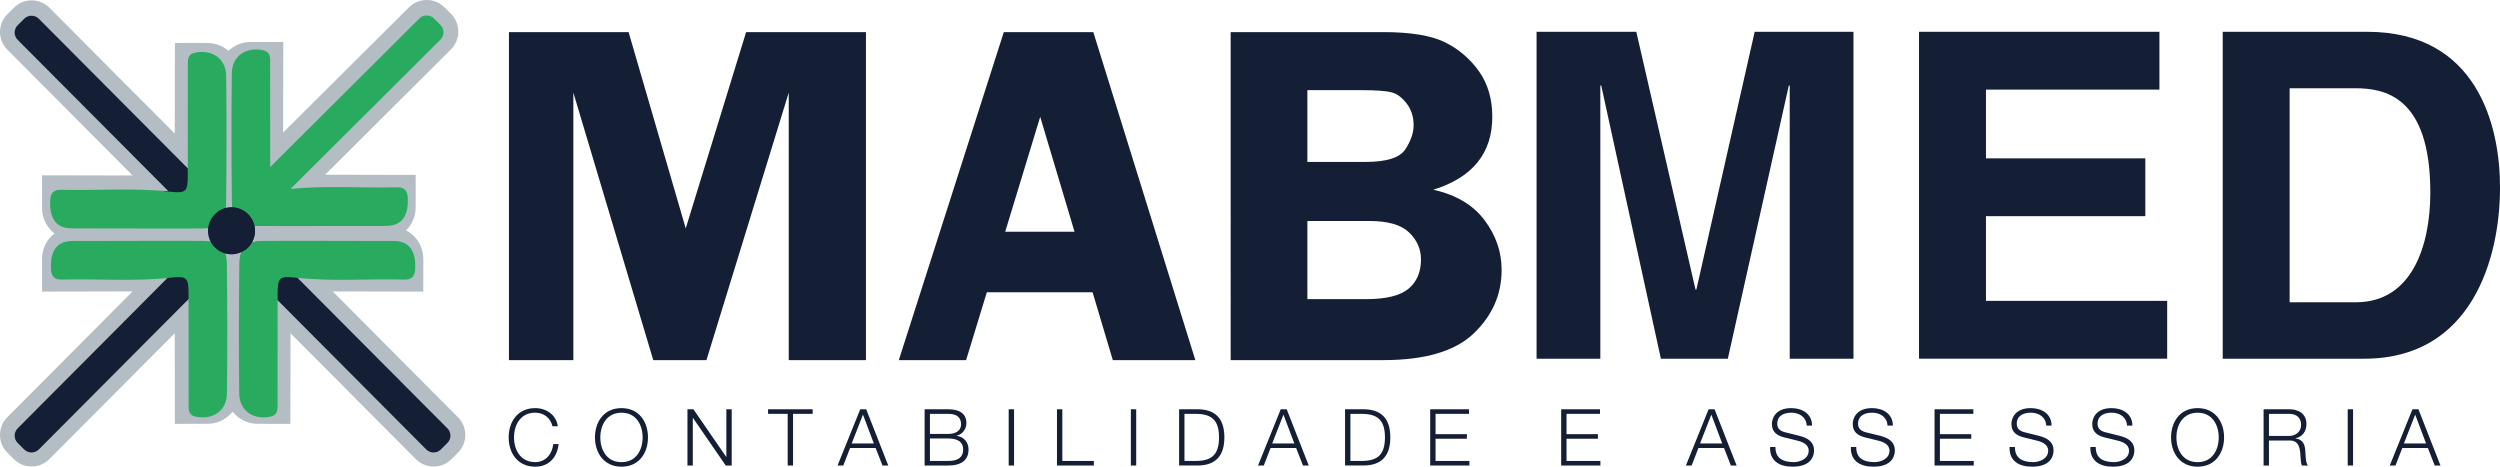
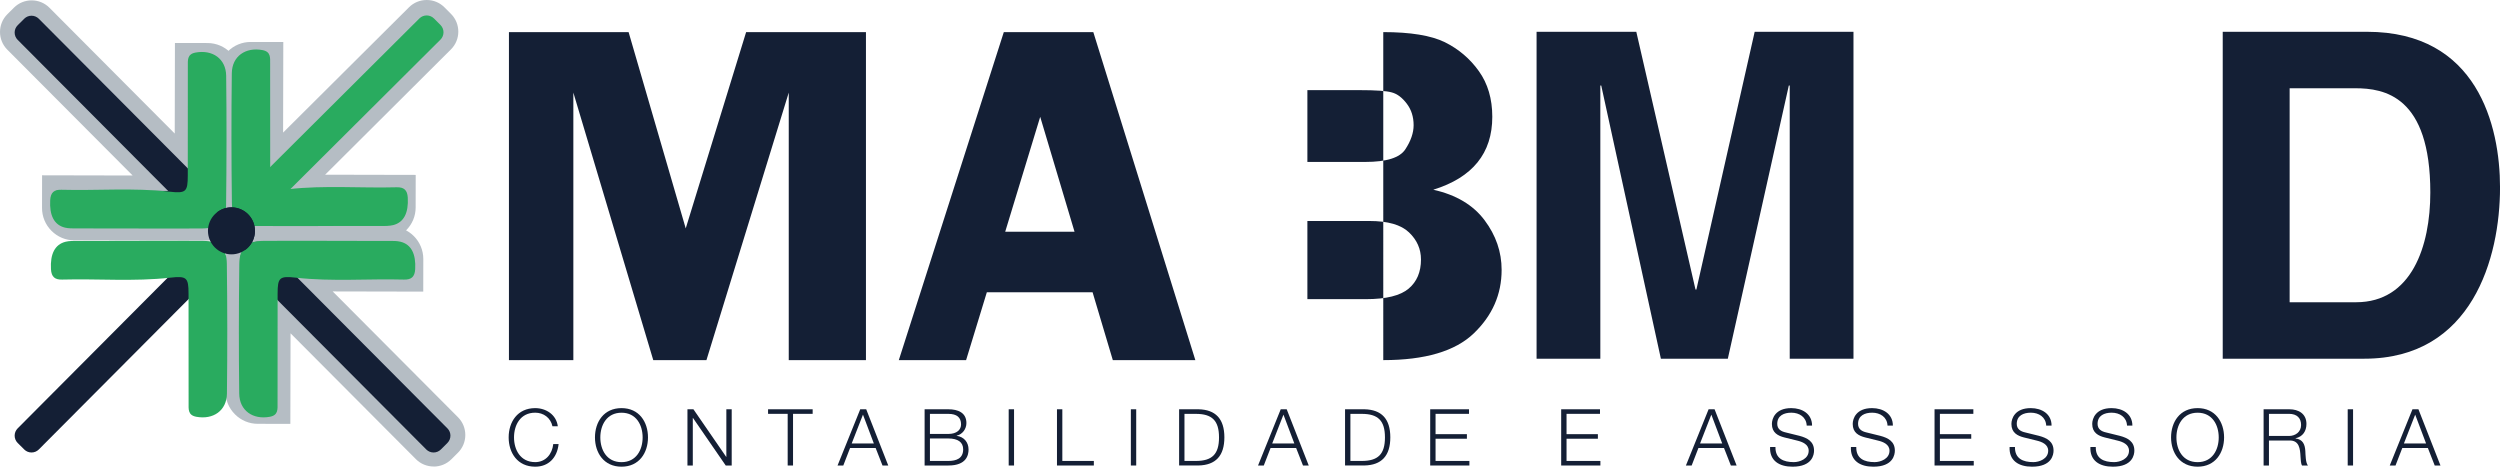
<svg xmlns="http://www.w3.org/2000/svg" id="Camada_2" viewBox="0 0 886.94 165.57">
  <defs>
    <style>.cls-1,.cls-2{fill:#29ab5f;}.cls-1,.cls-3{fill-rule:evenodd;}.cls-4{fill:#b5bdc4;}.cls-5,.cls-3{fill:#141f35;}</style>
  </defs>
  <g id="Camada_1-2">
    <path class="cls-4" d="m73.5,85.37h-.02l-47.11-.1c-3.06,0-5.94-1.21-8.11-3.39-2.17-2.18-3.36-5.07-3.35-8.13l.02-11.56,32.13.07L2.59,17.62c-3.46-3.48-3.45-9.12.03-12.58l2.33-2.32c3.47-3.46,9.12-3.45,12.58.02l44.46,44.64.07-32.13,11.56.02c6.34.01,11.48,5.18,11.47,11.52l-.1,47.11c0,3.06-1.21,5.94-3.39,8.11-2.17,2.16-5.05,3.35-8.1,3.35Zm-48.12-12.67v1.08c0,.34.16.57.3.71s.37.3.71.3l47.11.1h0c.34,0,.57-.16.71-.3.14-.14.3-.37.3-.71l.1-47.11c0-.55-.46-1.02-1.01-1.02h-1.08s-.1,46.94-.1,46.94L11.22,11.25l-.09.09,61.2,61.45-46.95-.1Z" />
-     <path class="cls-4" d="m11.22,165.5c-2.37,0-4.6-.92-6.28-2.59l-2.33-2.32C.93,158.92,0,156.69,0,154.31c0-2.38.91-4.61,2.59-6.29l44.46-44.64-32.13.07-.02-11.56c0-3.06,1.18-5.95,3.35-8.13,2.17-2.18,5.05-3.38,8.11-3.39l47.11-.1h0,.02c3.05,0,5.93,1.19,8.1,3.35,2.18,2.17,3.38,5.05,3.39,8.11l.1,47.1c.01,6.34-5.13,11.5-11.47,11.52l-11.56.02-.07-32.13-44.46,44.64c-1.67,1.68-3.91,2.61-6.29,2.61h-.02Zm-.09-11.22l.09.09,61.2-61.45.1,46.95h1.08c.55,0,1.01-.47,1.01-1.02l-.1-47.1c0-.34-.17-.57-.3-.71-.14-.14-.37-.3-.71-.3h0l-47.11.1c-.34,0-.57.17-.71.3s-.3.37-.3.71v1.08s46.95-.1,46.95-.1l-61.2,61.45Z" />
    <path class="cls-4" d="m153.84,165.5c-2.28,0-4.57-.87-6.3-2.61l-44.46-44.64-.07,32.13-11.56-.02c-3.06,0-5.94-1.21-8.11-3.39-2.17-2.18-3.36-5.07-3.35-8.13l.1-47.1c0-3.06,1.21-5.95,3.39-8.11,2.17-2.16,5.05-3.35,8.1-3.35h.02l47.11.1c6.34.01,11.48,5.18,11.47,11.52l-.02,11.56-32.13-.07,44.46,44.64c1.67,1.68,2.59,3.91,2.59,6.29,0,2.38-.93,4.61-2.61,6.29l-2.33,2.32c-1.73,1.73-4.01,2.59-6.28,2.59Zm1.21-10.1h0s0,0,0,0Zm-62.4-62.47l61.2,61.45.09-.09-61.19-61.45,46.95.1v-1.08c0-.55-.46-1.02-1.01-1.02l-47.11-.1h0c-.34,0-.57.16-.71.3s-.3.37-.3.71l-.1,47.1c0,.34.16.57.3.71.14.14.37.3.71.3h1.08s.1-46.94.1-46.94Z" />
    <path class="cls-4" d="m135.94,85.08h-.02l-47.11-.1c-6.34-.01-11.48-5.18-11.47-11.52l.1-47.11c0-3.06,1.21-5.94,3.39-8.11,2.17-2.16,5.05-3.35,8.1-3.35h.02l11.56.02-.07,32.13L145.1,2.59c1.67-1.67,3.9-2.59,6.28-2.59h.02c2.38,0,4.61.93,6.29,2.61l2.32,2.33c3.46,3.48,3.45,9.12-.02,12.58l-44.64,44.46,32.13.07-.02,11.56c0,3.06-1.21,5.94-3.39,8.11-2.17,2.16-5.05,3.35-8.1,3.35Zm-47.01-59.71c-.34,0-.57.16-.71.3-.14.14-.3.37-.3.71l-.1,47.11c0,.55.46,1.02,1.01,1.02l47.11.1c.3-.02.57-.16.71-.3.14-.14.3-.37.3-.71v-1.08s-46.94-.1-46.94-.1l61.45-61.2-.09-.09-61.45,61.19.1-46.95h-1.08s0,0,0,0Z" />
    <polygon class="cls-5" points="231.76 127.76 203.41 32.85 203.41 127.76 180.56 127.76 180.56 11.39 223.01 11.39 243.28 81.03 264.71 11.39 307.22 11.39 307.22 127.76 279.83 127.76 279.83 32.85 250.63 127.76 231.76 127.76 231.76 127.76" />
    <path class="cls-5" d="m387.88,11.39l36.2,116.37h-29.28l-7.18-24.08h-37.51l-7.36,24.08h-23.87l37.25-116.37h31.75Zm-31.26,70.83h24.6l-12.18-40.77-12.42,40.77h0Z" />
-     <path class="cls-5" d="m436.61,11.39h54.11c9.68,0,16.98,1.19,21.87,3.58,4.86,2.41,8.9,5.82,12.07,10.26,3.17,4.42,4.77,9.83,4.77,16.2,0,12.94-6.98,21.55-20.94,25.88,8.08,1.8,14.16,5.41,18.2,10.82,4.04,5.38,6.05,11.25,6.05,17.62,0,8.69-3.29,16.2-9.89,22.53-6.57,6.31-17.27,9.48-32.1,9.48h-54.14V11.39h0Zm27.22,20.59v25.47h20.53c7.53,0,12.27-1.48,14.22-4.48,1.95-2.97,2.94-5.82,2.94-8.55,0-2.97-.81-5.5-2.41-7.62-1.63-2.15-3.37-3.49-5.32-4.01-1.92-.55-5.7-.81-11.37-.81h-18.58Zm0,46.41v27.74h20.82c7.12,0,12.15-1.25,15.09-3.72,2.94-2.47,4.39-5.93,4.39-10.35,0-3.72-1.42-6.92-4.25-9.62-2.82-2.7-7.5-4.04-14.04-4.04h-22.01Z" />
+     <path class="cls-5" d="m436.61,11.39h54.11c9.68,0,16.98,1.19,21.87,3.58,4.86,2.41,8.9,5.82,12.07,10.26,3.17,4.42,4.77,9.83,4.77,16.2,0,12.94-6.98,21.55-20.94,25.88,8.08,1.8,14.16,5.41,18.2,10.82,4.04,5.38,6.05,11.25,6.05,17.62,0,8.69-3.29,16.2-9.89,22.53-6.57,6.31-17.27,9.48-32.1,9.48V11.39h0Zm27.22,20.59v25.47h20.53c7.53,0,12.27-1.48,14.22-4.48,1.95-2.97,2.94-5.82,2.94-8.55,0-2.97-.81-5.5-2.41-7.62-1.63-2.15-3.37-3.49-5.32-4.01-1.92-.55-5.7-.81-11.37-.81h-18.58Zm0,46.41v27.74h20.82c7.12,0,12.15-1.25,15.09-3.72,2.94-2.47,4.39-5.93,4.39-10.35,0-3.72-1.42-6.92-4.25-9.62-2.82-2.7-7.5-4.04-14.04-4.04h-22.01Z" />
    <path class="cls-5" d="m73.57,20.74h-6.32s-.08,39.54-.08,39.54L13.77,6.65c-1.42-1.43-3.75-1.43-5.17-.01l-2.33,2.32c-1.43,1.42-1.43,3.75-.01,5.17l53.4,53.62-39.55-.08v6.32c-.02,3.44,2.79,6.26,6.23,6.27l47.12.1c3.44,0,6.26-2.8,6.27-6.24l.1-47.12c0-3.44-2.8-6.26-6.24-6.27Z" />
    <path class="cls-3" d="m73.57,145.38h-6.32s-.08-39.54-.08-39.54l-53.4,53.62c-1.42,1.43-3.75,1.43-5.17.01l-2.33-2.32c-1.43-1.42-1.43-3.75-.01-5.17l53.4-53.62-39.55.08v-6.32c-.02-3.44,2.79-6.26,6.23-6.27l47.12-.1c3.44,0,6.26,2.8,6.27,6.24l.1,47.12c0,3.44-2.8,6.26-6.24,6.27h0Z" />
    <path class="cls-3" d="m91.43,145.38h6.32s.08-39.54.08-39.54l53.4,53.62c1.42,1.43,3.75,1.43,5.17.01l2.33-2.32c1.43-1.42,1.43-3.75.01-5.17l-53.4-53.62,39.55.08v-6.32c.02-3.44-2.79-6.26-6.23-6.27l-47.12-.1c-3.44,0-6.26,2.8-6.27,6.24l-.1,47.12c0,3.44,2.8,6.26,6.24,6.27h0Z" />
    <path class="cls-1" d="m142.19,73.85v-6.32s-39.54-.08-39.54-.08l53.62-53.4c1.43-1.42,1.43-3.75.01-5.17l-2.32-2.33c-1.42-1.43-3.75-1.43-5.17-.01l-53.62,53.4.08-39.55h-6.32c-3.44-.02-6.26,2.79-6.27,6.23l-.1,47.12c0,3.44,2.8,6.26,6.24,6.27l47.12.1c3.44,0,6.26-2.8,6.27-6.24h0Z" />
    <path class="cls-5" d="m657.56,127.26h-22.61V30.34h-.32l-21.64,96.92h-23.75l-21.16-96.92h-.32v96.92h-22.62V11.28h35.38l21,91.43h.32l20.68-91.43h35.05v115.98Z" />
-     <path class="cls-5" d="m766.11,31.79h-61.54v24.39h56.54v20.51h-56.54v30.05h64.29v20.51h-88.04V11.28h85.29v20.51Z" />
    <path class="cls-5" d="m788.57,11.28h51.21c39.09,0,47.17,33.28,47.17,55.24,0,24.88-9.85,60.74-48.14,60.74h-50.24V11.28Zm23.74,95.95h23.58c19.71,0,26.33-19.87,26.33-38.93,0-34.25-16.31-36.99-26.65-36.99h-23.26v75.92Z" />
    <path class="cls-5" d="m196,151.24c-.67-3.07-3.21-4.83-6.12-4.83-5.28,0-7.52,4.41-7.52,8.77s2.24,8.77,7.52,8.77c3.69,0,6.03-2.85,6.4-6.4h1.9c-.53,4.92-3.63,8.02-8.3,8.02-6.29,0-9.42-4.92-9.42-10.39s3.13-10.39,9.42-10.39c3.8,0,7.49,2.29,8.02,6.45h-1.9Z" />
    <path class="cls-5" d="m220.5,144.79c6.26,0,9.39,4.92,9.39,10.39s-3.13,10.39-9.39,10.39-9.42-4.92-9.42-10.39,3.13-10.39,9.42-10.39Zm0,19.17c5.25,0,7.49-4.41,7.49-8.77s-2.23-8.77-7.49-8.77-7.52,4.41-7.52,8.77,2.24,8.77,7.52,8.77Z" />
    <path class="cls-5" d="m243.89,145.2h2.12l11.62,16.88h.06v-16.88h1.9v19.95h-2.12l-11.62-16.87h-.06v16.87h-1.9v-19.95Z" />
    <path class="cls-5" d="m272.5,145.2h15.81v1.62h-6.96v18.33h-1.9v-18.33h-6.96v-1.62Z" />
    <path class="cls-5" d="m305.19,145.2h2.12l7.82,19.95h-2.04l-2.43-6.2h-9.08l-2.4,6.2h-2.04l8.05-19.95Zm-3.02,12.13h7.85l-3.86-10.23-4,10.23Z" />
    <path class="cls-5" d="m328.02,145.2h8.44c3.35,0,6.4,1.17,6.4,4.89,0,2.1-1.4,4.02-3.46,4.47v.06c2.57.34,4.22,2.26,4.22,4.86,0,1.9-.67,5.67-7.15,5.67h-8.44v-19.95Zm1.9,8.75h6.54c3.02,0,4.5-1.51,4.5-3.38,0-2.49-1.51-3.74-4.5-3.74h-6.54v7.12Zm0,9.58h6.54c2.82,0,5.25-.87,5.25-4.11,0-2.57-1.9-3.86-5.25-3.86h-6.54v7.96Z" />
    <path class="cls-5" d="m357.86,145.2h1.9v19.95h-1.9v-19.95Z" />
    <path class="cls-5" d="m374.99,145.2h1.9v18.33h11.18v1.62h-13.08v-19.95Z" />
    <path class="cls-5" d="m401.2,145.2h1.9v19.95h-1.9v-19.95Z" />
    <path class="cls-5" d="m418.32,145.2h6.9c6.03.14,9.16,3.38,9.16,9.97s-3.13,9.83-9.16,9.97h-6.9v-19.95Zm1.9,18.33h4.05c5.73,0,8.21-2.37,8.21-8.35s-2.49-8.35-8.21-8.35h-4.05v16.71Z" />
    <path class="cls-5" d="m454.37,145.2h2.12l7.82,19.95h-2.04l-2.43-6.2h-9.08l-2.4,6.2h-2.04l8.05-19.95Zm-3.02,12.13h7.85l-3.86-10.23-3.99,10.23Z" />
    <path class="cls-5" d="m477.19,145.2h6.9c6.04.14,9.16,3.38,9.16,9.97s-3.13,9.83-9.16,9.97h-6.9v-19.95Zm1.9,18.33h4.05c5.73,0,8.21-2.37,8.21-8.35s-2.49-8.35-8.21-8.35h-4.05v16.71Z" />
    <path class="cls-5" d="m507.4,145.2h13.77v1.62h-11.87v7.21h11.12v1.62h-11.12v7.88h12.01v1.62h-13.91v-19.95Z" />
    <path class="cls-5" d="m553.87,145.2h13.77v1.62h-11.87v7.21h11.12v1.62h-11.12v7.88h12.01v1.62h-13.91v-19.95Z" />
    <path class="cls-5" d="m606.17,145.2h2.12l7.82,19.95h-2.04l-2.43-6.2h-9.08l-2.4,6.2h-2.04l8.05-19.95Zm-3.02,12.13h7.85l-3.86-10.23-4,10.23Z" />
    <path class="cls-5" d="m629.89,158.59c-.08,4.11,2.85,5.36,6.51,5.36,2.1,0,5.28-1.15,5.28-4.05,0-2.26-2.24-3.16-4.11-3.6l-4.44-1.09c-2.35-.59-4.5-1.68-4.5-4.8,0-1.96,1.26-5.62,6.87-5.62,3.97,0,7.38,2.1,7.38,6.2h-1.9c-.14-3.02-2.6-4.58-5.45-4.58-2.6,0-5,1.01-5,3.97,0,1.87,1.37,2.68,3.02,3.04l4.86,1.2c2.82.75,5.17,2.01,5.17,5.25,0,1.37-.56,5.7-7.63,5.7-4.72,0-8.19-2.12-7.96-6.98h1.9Z" />
    <path class="cls-5" d="m658.56,158.59c-.08,4.11,2.85,5.36,6.51,5.36,2.1,0,5.28-1.15,5.28-4.05,0-2.26-2.24-3.16-4.11-3.6l-4.44-1.09c-2.35-.59-4.5-1.68-4.5-4.8,0-1.96,1.26-5.62,6.87-5.62,3.97,0,7.38,2.1,7.38,6.2h-1.9c-.14-3.02-2.6-4.58-5.45-4.58-2.6,0-5,1.01-5,3.97,0,1.87,1.37,2.68,3.02,3.04l4.86,1.2c2.82.75,5.17,2.01,5.17,5.25,0,1.37-.56,5.7-7.63,5.7-4.72,0-8.19-2.12-7.96-6.98h1.9Z" />
    <path class="cls-5" d="m686.33,145.2h13.77v1.62h-11.87v7.21h11.12v1.62h-11.12v7.88h12.01v1.62h-13.91v-19.95Z" />
    <path class="cls-5" d="m714.86,158.59c-.08,4.11,2.85,5.36,6.51,5.36,2.1,0,5.28-1.15,5.28-4.05,0-2.26-2.24-3.16-4.11-3.6l-4.44-1.09c-2.35-.59-4.5-1.68-4.5-4.8,0-1.96,1.26-5.62,6.87-5.62,3.97,0,7.38,2.1,7.38,6.2h-1.9c-.14-3.02-2.6-4.58-5.45-4.58-2.6,0-5,1.01-5,3.97,0,1.87,1.37,2.68,3.02,3.04l4.86,1.2c2.82.75,5.17,2.01,5.17,5.25,0,1.37-.56,5.7-7.63,5.7-4.72,0-8.19-2.12-7.96-6.98h1.9Z" />
    <path class="cls-5" d="m743.53,158.59c-.08,4.11,2.85,5.36,6.51,5.36,2.1,0,5.28-1.15,5.28-4.05,0-2.26-2.24-3.16-4.11-3.6l-4.44-1.09c-2.35-.59-4.5-1.68-4.5-4.8,0-1.96,1.26-5.62,6.87-5.62,3.97,0,7.38,2.1,7.38,6.2h-1.9c-.14-3.02-2.6-4.58-5.45-4.58-2.6,0-5,1.01-5,3.97,0,1.87,1.37,2.68,3.02,3.04l4.86,1.2c2.82.75,5.17,2.01,5.17,5.25,0,1.37-.56,5.7-7.63,5.7-4.72,0-8.19-2.12-7.96-6.98h1.9Z" />
    <path class="cls-5" d="m779.66,144.79c6.26,0,9.39,4.92,9.39,10.39s-3.13,10.39-9.39,10.39-9.42-4.92-9.42-10.39,3.13-10.39,9.42-10.39Zm0,19.17c5.25,0,7.49-4.41,7.49-8.77s-2.23-8.77-7.49-8.77-7.52,4.41-7.52,8.77,2.23,8.77,7.52,8.77Z" />
    <path class="cls-5" d="m803.07,145.2h9.14c3.27,0,6.06,1.59,6.06,5.2,0,2.54-1.31,4.55-3.88,5.08v.06c2.6.36,3.35,2.1,3.49,4.5.08,1.37.08,4.13.92,5.11h-2.1c-.45-.75-.45-2.26-.53-3.1-.14-2.79-.42-5.9-3.99-5.76h-7.21v8.86h-1.9v-19.95Zm1.9,9.47h7.1c2.32,0,4.3-1.45,4.3-3.88s-1.42-3.97-4.3-3.97h-7.1v7.85Z" />
    <path class="cls-5" d="m832.91,145.2h1.9v19.95h-1.9v-19.95Z" />
    <path class="cls-5" d="m855.88,145.2h2.12l7.82,19.95h-2.04l-2.43-6.2h-9.08l-2.4,6.2h-2.04l8.05-19.95Zm-3.02,12.13h7.85l-3.86-10.23-4,10.23Z" />
    <path class="cls-2" d="m113.31,80.19c-7.52,0-15.04.06-22.56-.02-5.76-.06-8.41-2.38-8.48-8.18-.19-15.32-.21-30.65-.03-45.98.07-6.07,4.88-9.36,10.88-8.24,3.04.57,2.71,2.76,2.72,4.82.03,12.92,0,25.84.02,38.77,0,5.85.65,6.42,6.57,5.75,12.74-1.43,25.53-.32,38.29-.67,2.55-.07,3.8.95,3.95,3.68.3,5.35-1.35,8.8-5.22,9.75-1.29.32-2.69.28-4.03.29-7.37.02-14.74.01-22.11.01Z" />
    <path class="cls-2" d="m49.17,81.07c7.52,0,15.04.06,22.56-.02,5.76-.06,8.41-2.38,8.48-8.18.19-15.32.21-30.65.03-45.98-.07-6.07-4.88-9.36-10.88-8.24-3.04.57-2.71,2.76-2.72,4.82-.03,12.92,0,25.84-.02,38.77,0,5.85-.65,6.42-6.57,5.75-12.74-1.43-25.53-.32-38.29-.67-2.55-.07-3.8.95-3.95,3.68-.3,5.35,1.35,8.8,5.22,9.75,1.29.32,2.69.28,4.03.29,7.37.02,14.74.01,22.11.01Z" />
    <path class="cls-2" d="m115.94,85.44c-7.52,0-15.04-.06-22.56.02-5.76.06-8.41,2.38-8.48,8.18-.19,15.32-.21,30.65-.03,45.98.07,6.07,4.88,9.36,10.88,8.24,3.04-.57,2.71-2.76,2.72-4.82.03-12.92,0-25.84.02-38.77,0-5.85.65-6.42,6.57-5.75,12.74,1.43,25.53.32,38.29.67,2.55.07,3.8-.95,3.95-3.68.3-5.35-1.35-8.8-5.22-9.75-1.29-.32-2.69-.28-4.03-.29-7.37-.02-14.74-.01-22.11-.01Z" />
    <path class="cls-2" d="m49.44,85.44c7.52,0,15.04-.06,22.56.02,5.76.06,8.41,2.38,8.48,8.18.19,15.32.21,30.65.03,45.98-.07,6.07-4.88,9.36-10.88,8.24-3.04-.57-2.71-2.76-2.72-4.82-.03-12.92,0-25.84-.02-38.77,0-5.85-.65-6.42-6.57-5.75-12.74,1.43-25.53.32-38.29.67-2.55.07-3.8-.95-3.95-3.68-.3-5.35,1.35-8.8,5.22-9.75,1.29-.32,2.69-.28,4.03-.29,7.37-.02,14.74-.01,22.11-.01Z" />
    <path class="cls-3" d="m82.12,73.56c-4.6,0-8.34,3.73-8.34,8.34s3.73,8.34,8.34,8.34c4.6,0,8.34-3.73,8.34-8.34,0-4.6-3.73-8.34-8.34-8.34h0Z" />
    <path class="cls-3" d="m86.91,88.72c2.28-8.64-9.43-4.45-9.88-13.43,1.41-1.08,3.17-1.73,5.08-1.73h0c4.6,0,8.34,3.73,8.34,8.34,0,2.82-1.4,5.31-3.54,6.82h0Z" />
    <path class="cls-3" d="m82.12,74.88c-.97,0-1.75.79-1.75,1.75,0,.97.79,1.75,1.75,1.75s1.75-.79,1.75-1.75c0-.97-.79-1.75-1.75-1.75h0Z" />
    <path class="cls-3" d="m82.12,85.42c-.97,0-1.75.79-1.75,1.75s.79,1.75,1.75,1.75c.97,0,1.75-.79,1.75-1.75,0-.97-.79-1.75-1.75-1.75h0Z" />
  </g>
</svg>